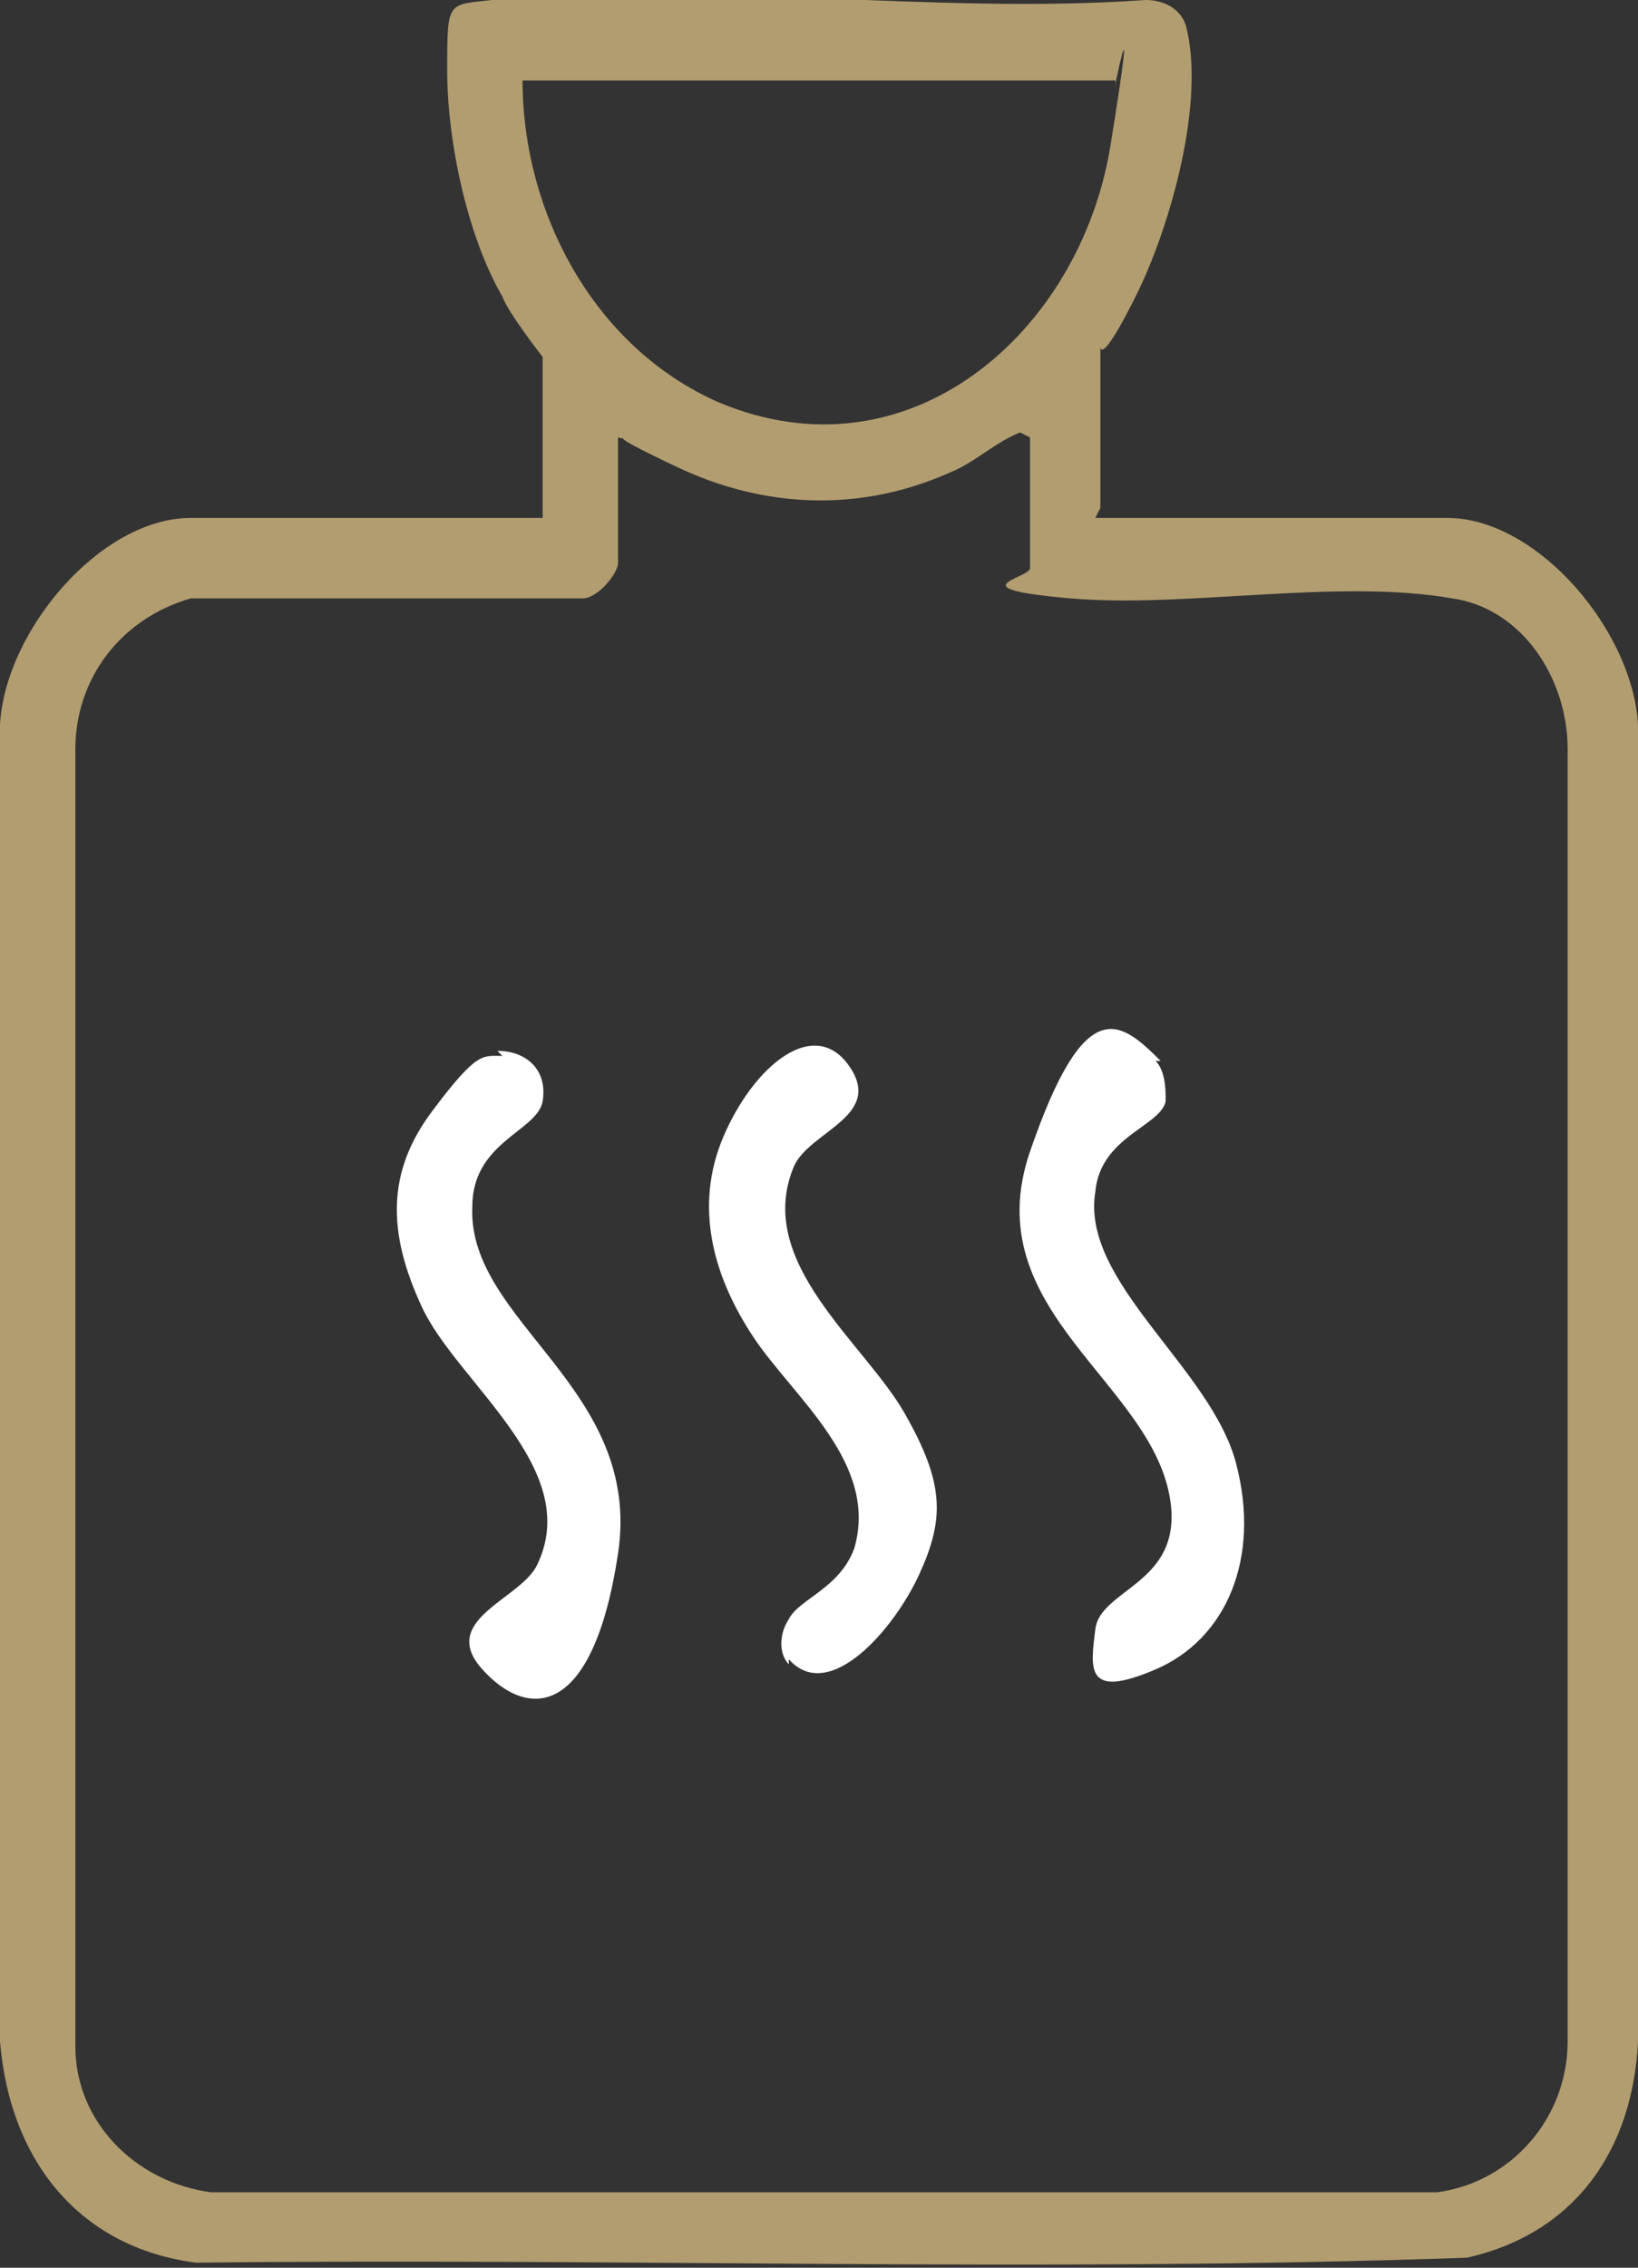
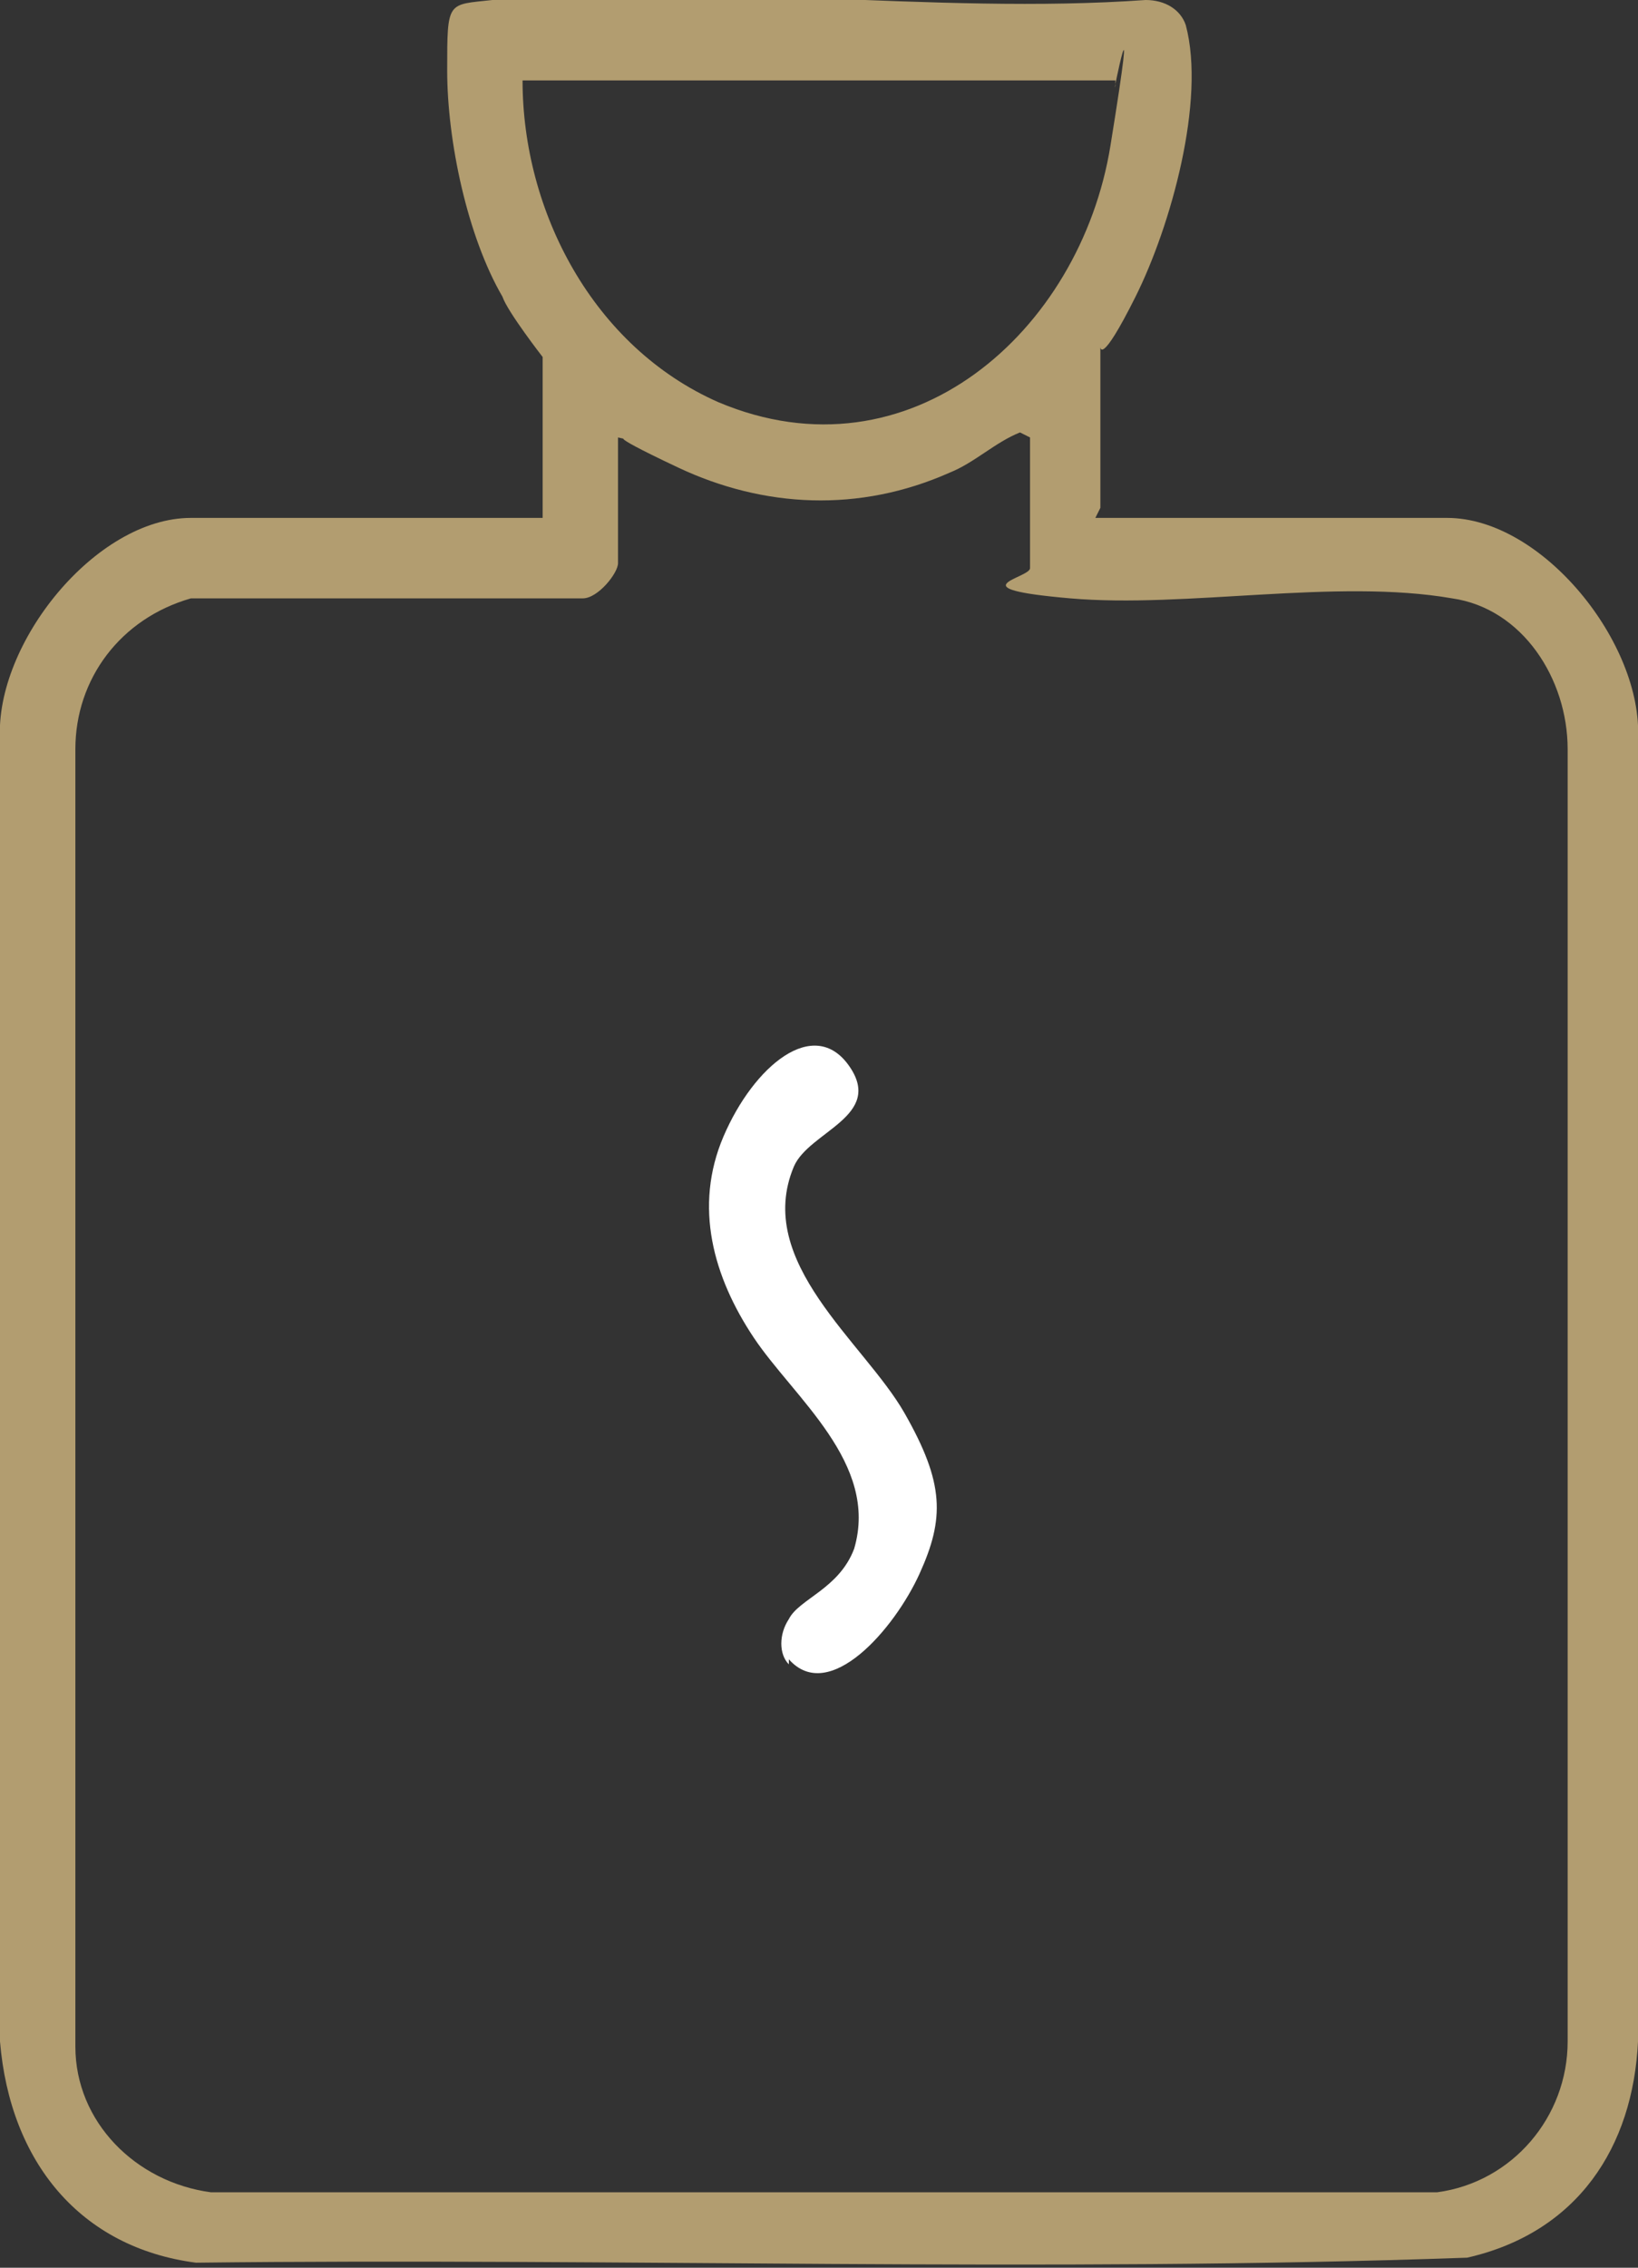
<svg xmlns="http://www.w3.org/2000/svg" id="Calque_2" data-name="Calque 2" viewBox="0 0 32.6 45.1">
  <rect x="0" y="0" width="32.6" height="45.1" fill="#333333" stroke="none" />
  <defs>
    <style>
      .cls-1 {
        fill: #fff;
      }

      .cls-2 {
        fill: #b29d70;
      }
    </style>
  </defs>
  <g id="Calque_1-2" data-name="Calque 1">
    <g>
      <path class="cls-2" d="M21.8,10.3h7c1.9,0,3.9,2.5,3.8,4.4v25.9c-.1,2.1-1.2,3.8-3.4,4.3-8.4.3-16.9,0-25.3.1C1.6,44.7.2,43,0,40.6V14.7c-.1-1.9,1.9-4.4,3.8-4.4h7v-3.2c0,0-.7-.9-.8-1.2-.7-1.2-1.1-3.1-1.1-4.5s0-1.3.9-1.4c4.1-.4,8.8.3,13,0,.4,0,.7.2.8.5.4,1.5-.3,4-1,5.4s-.7,1-.7,1v3.2ZM22.2,1.6h-11.8c0,2.6,1.4,5.3,3.9,6.4,3.8,1.6,7.2-1.4,7.8-5.1s0-.8.1-1.2ZM20.3,8.6c-.5.2-.9.6-1.4.8-1.8.8-3.7.7-5.4-.1s-.8-.5-1.2-.6v2.5c0,.2-.4.7-.7.7H3.8c-1.4.4-2.3,1.6-2.3,3v25.8c0,1.5,1.2,2.7,2.7,2.9h24.4c1.5-.2,2.6-1.5,2.6-3V14.9c0-1.4-.9-2.8-2.3-3-2.3-.4-5.3.2-7.6,0s-.8-.4-.8-.6v-2.6Z" />
-       <path class="cls-1" d="M9.9,20.9c.6,0,1,.4.9,1s-1.4.8-1.4,2.1c-.1,2.3,3.4,3.6,2.9,6.9s-1.8,3.3-2.7,2.3.8-1.4,1.1-2.1c.9-1.9-1.6-3.6-2.3-5.1s-.7-2.7.2-3.9,1-1.1,1.4-1.1Z" />
      <path class="cls-1" d="M15.7,33.1c-.2-.2-.2-.6,0-.9.2-.4,1-.6,1.3-1.4.5-1.7-1.2-3-2-4.2s-1.2-2.6-.6-4,1.8-2.4,2.5-1.4-.8,1.3-1.1,2c-.8,1.9,1.4,3.5,2.2,4.9s.8,2.1.3,3.2-1.8,2.6-2.6,1.7Z" />
-       <path class="cls-1" d="M23,21.1c.2.2.2.6.2.8-.1.5-1.3.7-1.4,1.8-.3,1.8,2.3,3.5,2.8,5.4s-.2,3.5-1.6,4.1-1.3,0-1.2-.8,1.7-.9,1.5-2.5c-.3-2.4-3.9-3.8-2.8-7s1.8-2.6,2.6-1.8Z" />
    </g>
  </g>
</svg>